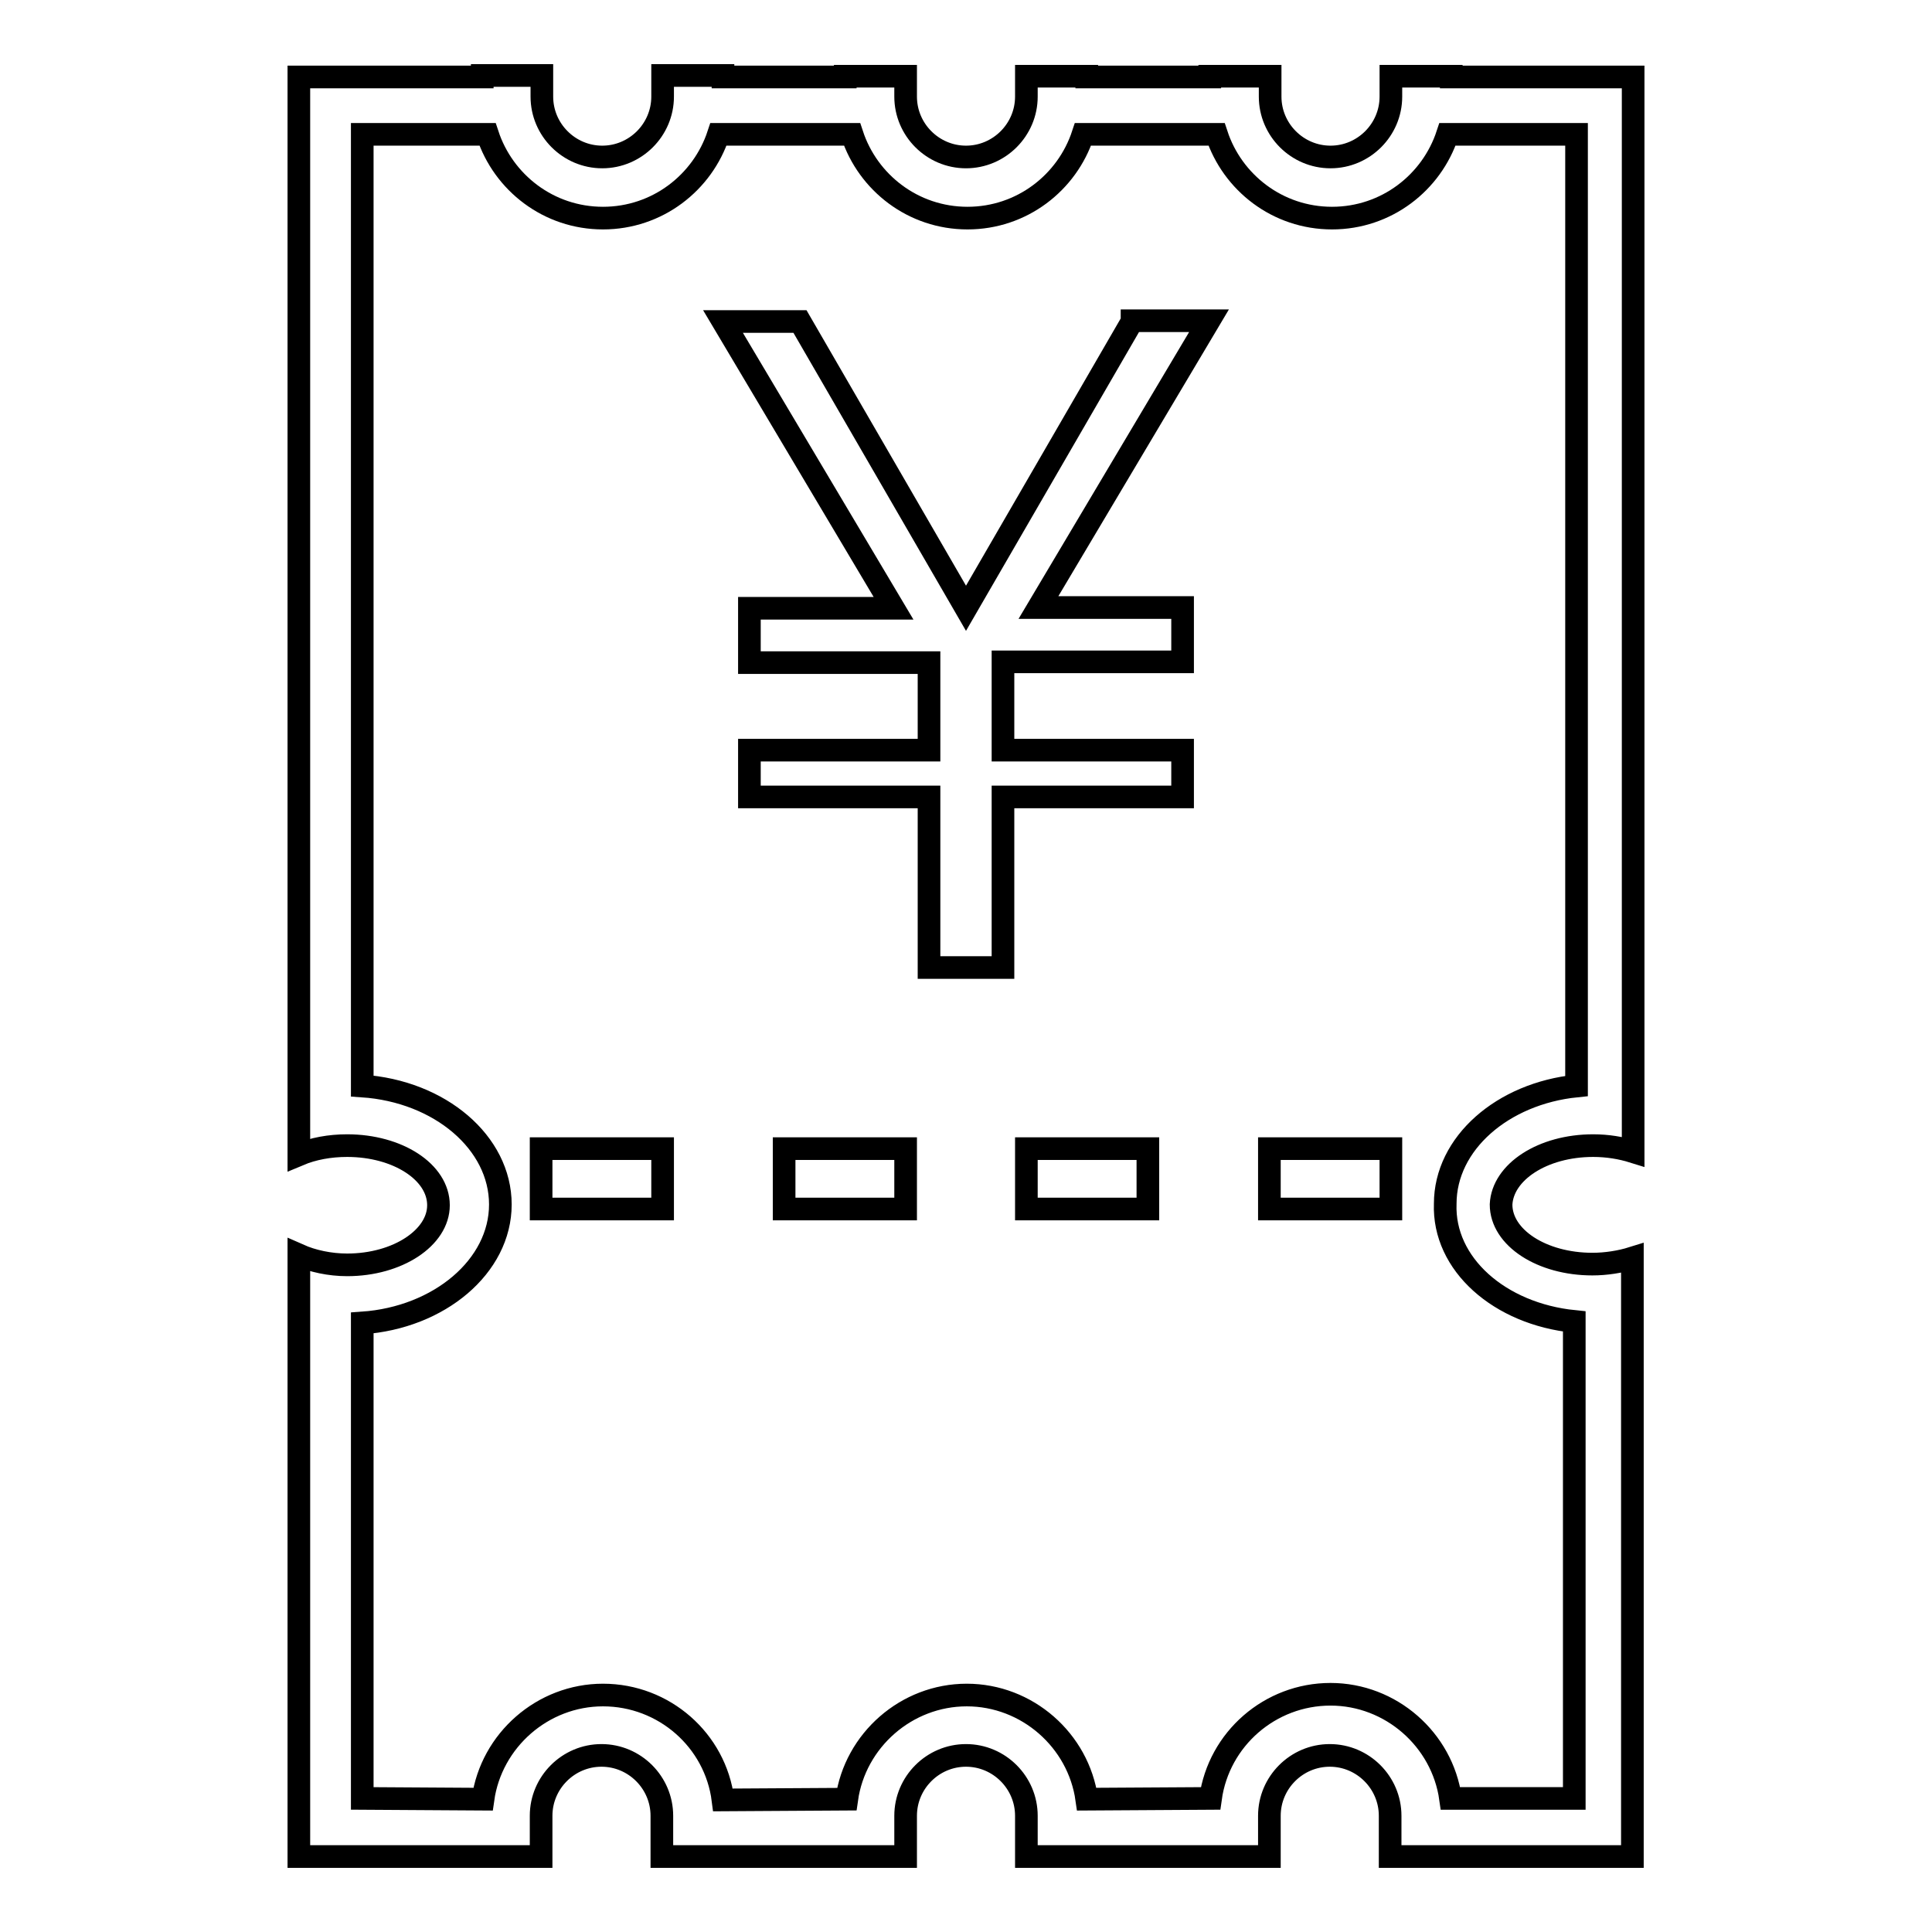
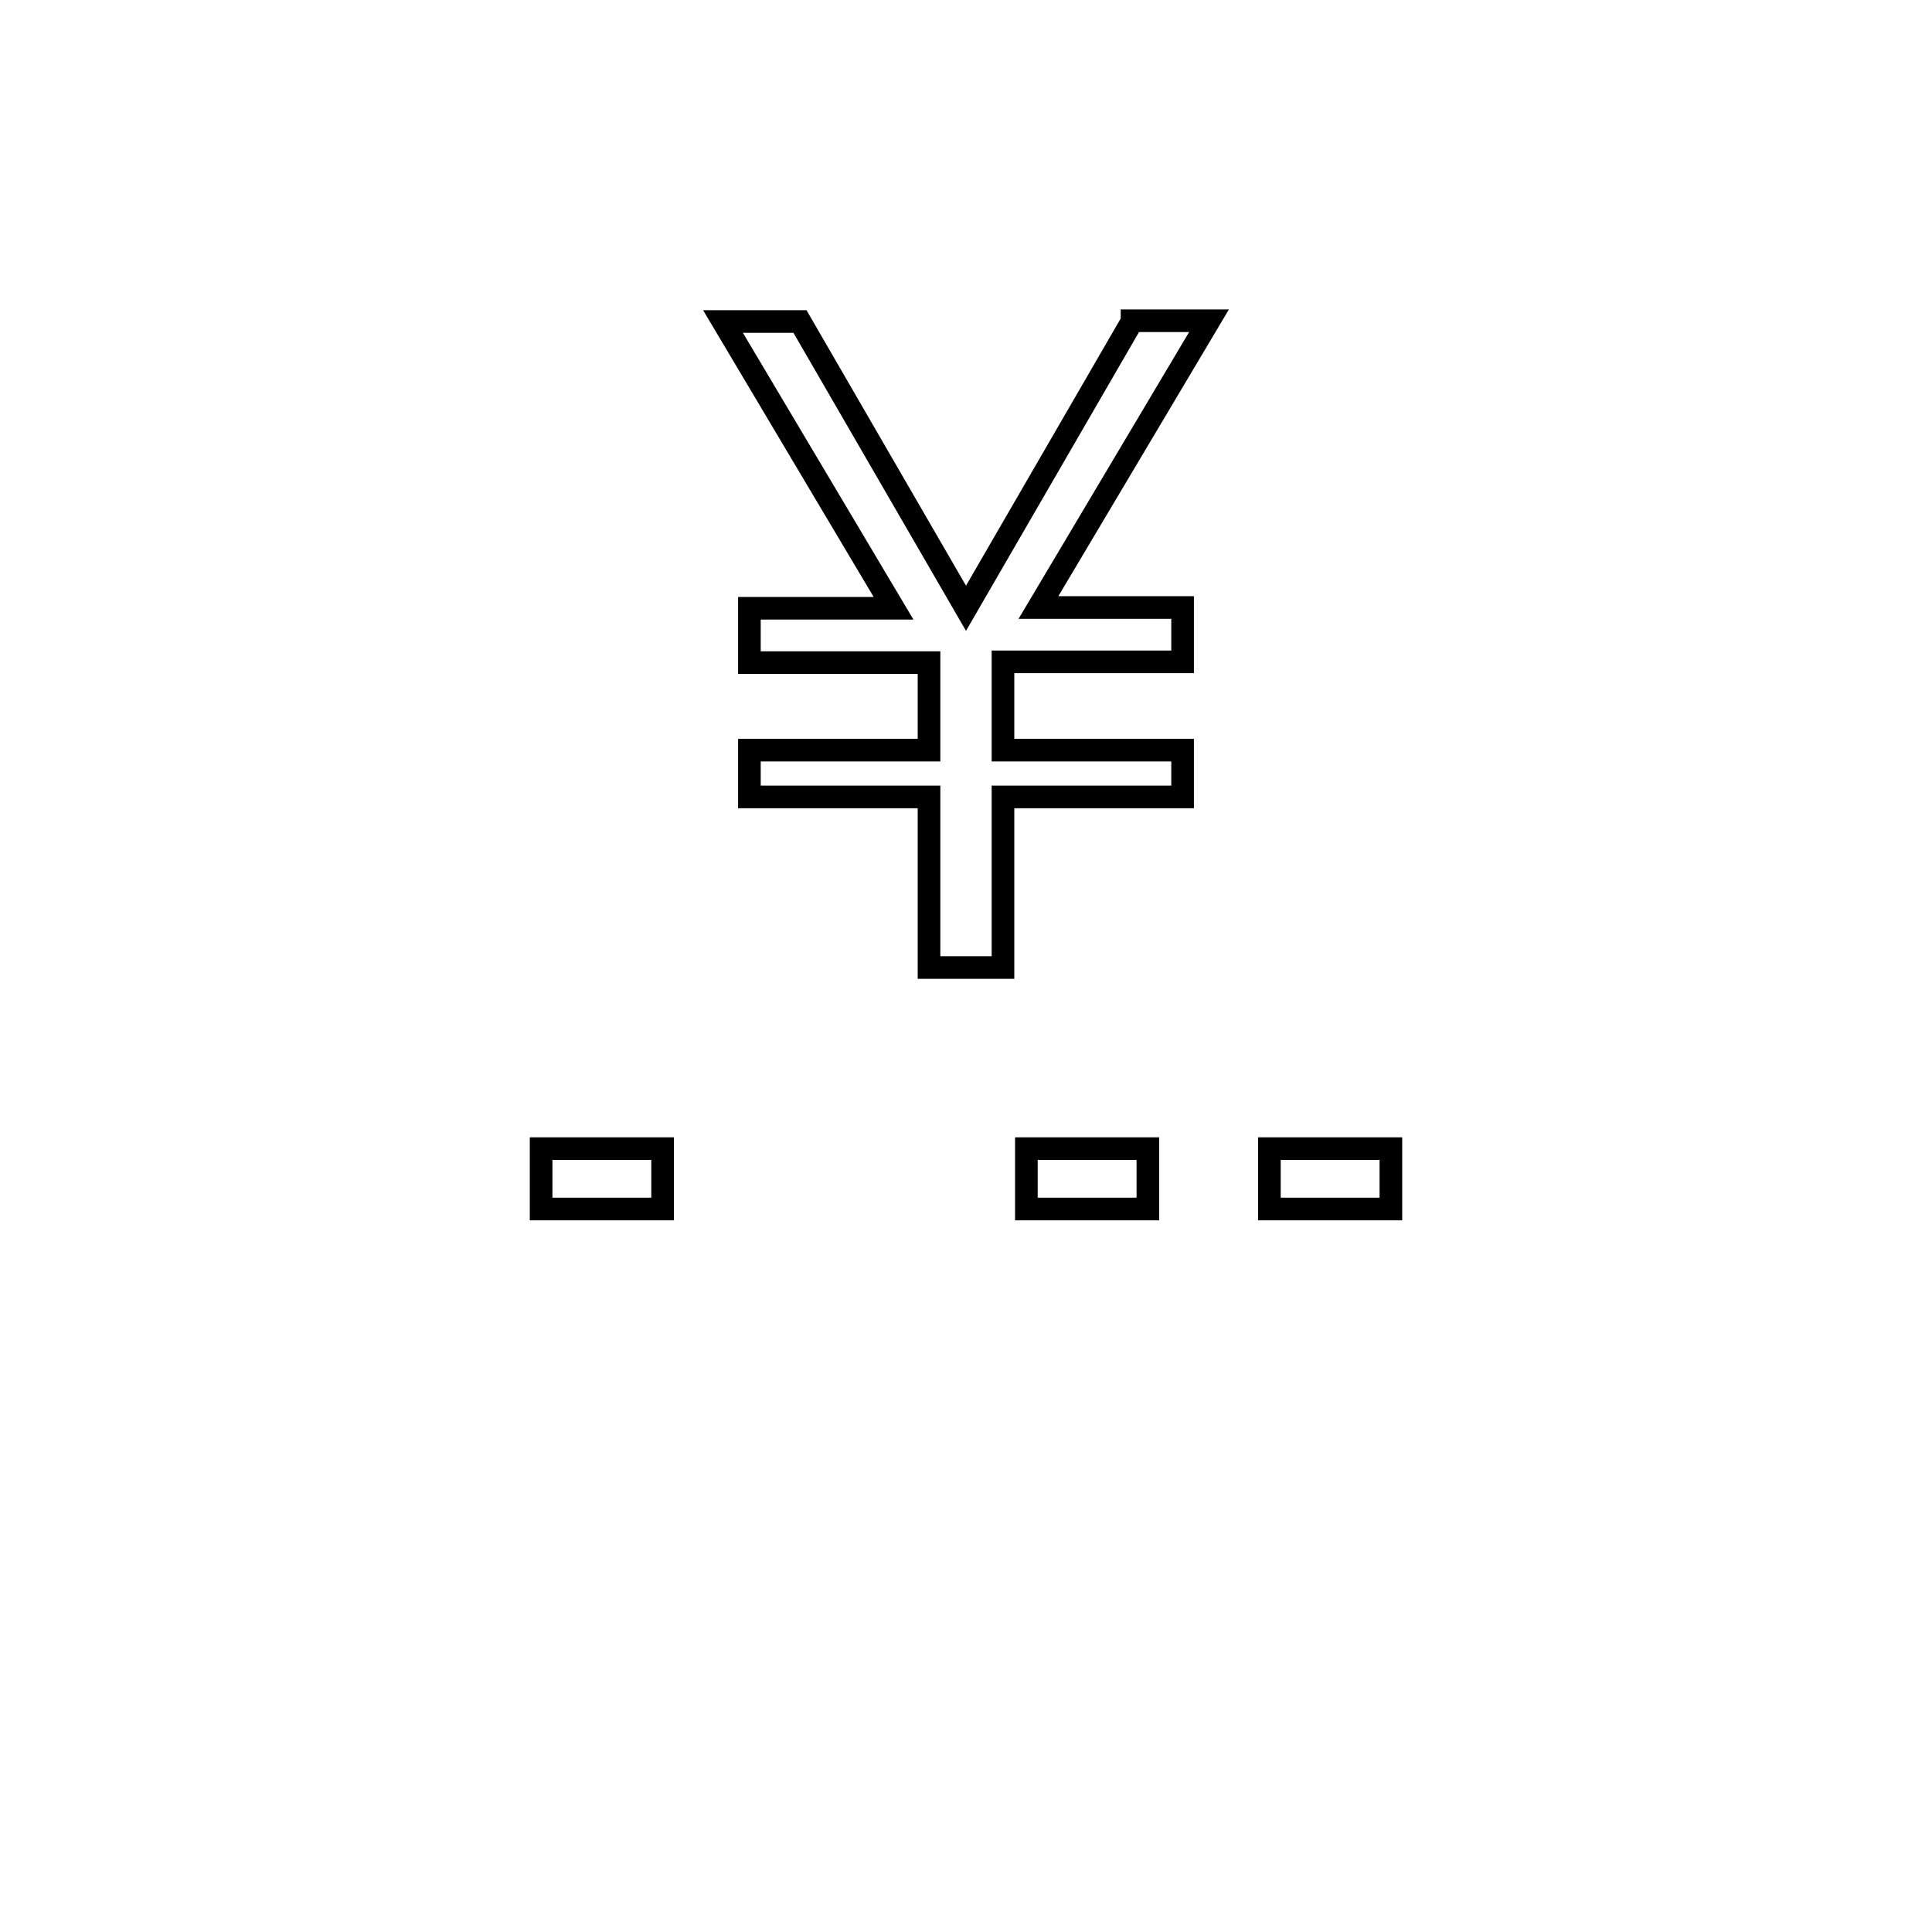
<svg xmlns="http://www.w3.org/2000/svg" version="1.1" x="0px" y="0px" viewBox="0 0 256 256" enable-background="new 0 0 256 256" xml:space="preserve">
  <g>
    <g>
-       <path stroke-width="3" fill-opacity="0" stroke="#000000" d="M211.1,151.8c1.9,0,3.7,0.3,5.3,0.8V10.2h-24.1v-0.1h-8v0.1v2.6c0,4.4-3.6,8-8,8c-4.4,0-8-3.6-8-8v-2.6v-0.1h-8v0.1H144v-0.1h-8v0.1v2.6c0,4.4-3.6,8-8,8s-8-3.6-8-8v-2.6v-0.1h-8v0.1H95.8V10h-8v0.2v2.6c0,4.4-3.6,8-8,8s-8-3.6-8-8v-2.6V10h-7.9v0.2H39.6v142.8c1.9-0.8,4.1-1.2,6.4-1.2c6.7,0,12.1,3.5,12.1,7.9c0,4.3-5.4,7.9-12.1,7.9c-2.3,0-4.6-0.5-6.4-1.3V246h32.1v-0.1v-5.3c0-4.4,3.6-8,8-8c4.4,0,8,3.6,8,8v5.3v0.1H120v-0.1v-5.3c0-4.4,3.6-8,8-8s8,3.6,8,8v5.3v0.1h32.2v-0.1v-5.3c0-4.4,3.6-8,8-8c4.4,0,8,3.6,8,8v5.3v0.1h32.1v-79.3c-1.6,0.5-3.5,0.8-5.3,0.8c-6.7,0-12.1-3.5-12.1-7.9C199.1,155.3,204.4,151.8,211.1,151.8z M208.6,175.1v63.2h-16.4c-1.1-7.8-7.9-13.8-15.9-13.8s-14.8,5.9-15.9,13.8l-16.4,0.1c-1.1-7.8-7.9-13.8-15.9-13.8c-8,0-14.8,6-15.9,13.8l-16.4,0.1c-1-7.9-7.8-13.9-15.9-13.9c-8,0-14.8,6-15.9,13.8l-16-0.1v-63c10.2-0.7,18.3-7.5,18.3-15.7c0-8.2-8-15-18.3-15.7V17.8h16.6c2.1,6.4,8.1,11.1,15.3,11.1c7.2,0,13.2-4.7,15.3-11.1h17.7c2.1,6.4,8.1,11.1,15.3,11.1s13.2-4.7,15.3-11.1h17.7c2.1,6.4,8.1,11.1,15.3,11.1s13.2-4.7,15.3-11.1h17.1v126.1c-9.8,1-17.4,7.6-17.4,15.6C191.2,167.5,198.7,174.1,208.6,175.1z" />
      <path stroke-width="3" fill-opacity="0" stroke="#000000" d="M136,152.2h16.1v8H136V152.2z" />
      <path stroke-width="3" fill-opacity="0" stroke="#000000" d="M71.7,152.2h16.1v8H71.7V152.2z" />
-       <path stroke-width="3" fill-opacity="0" stroke="#000000" d="M103.9,152.2H120v8h-16.1V152.2z" />
      <path stroke-width="3" fill-opacity="0" stroke="#000000" d="M168.2,152.2h16.1v8h-16.1V152.2z" />
      <path stroke-width="3" fill-opacity="0" stroke="#000000" d="M150,42.6l-22,38l-22-38H95.8l22.6,38H99.3v7.2h23.8v11.6H99.3v6.2h23.8v22.6h4.9h4.9v-22.6h23.8v-6.2h-23.8V87.7h23.8v-7.2h-19.1l22.6-38H150z" />
    </g>
  </g>
</svg>